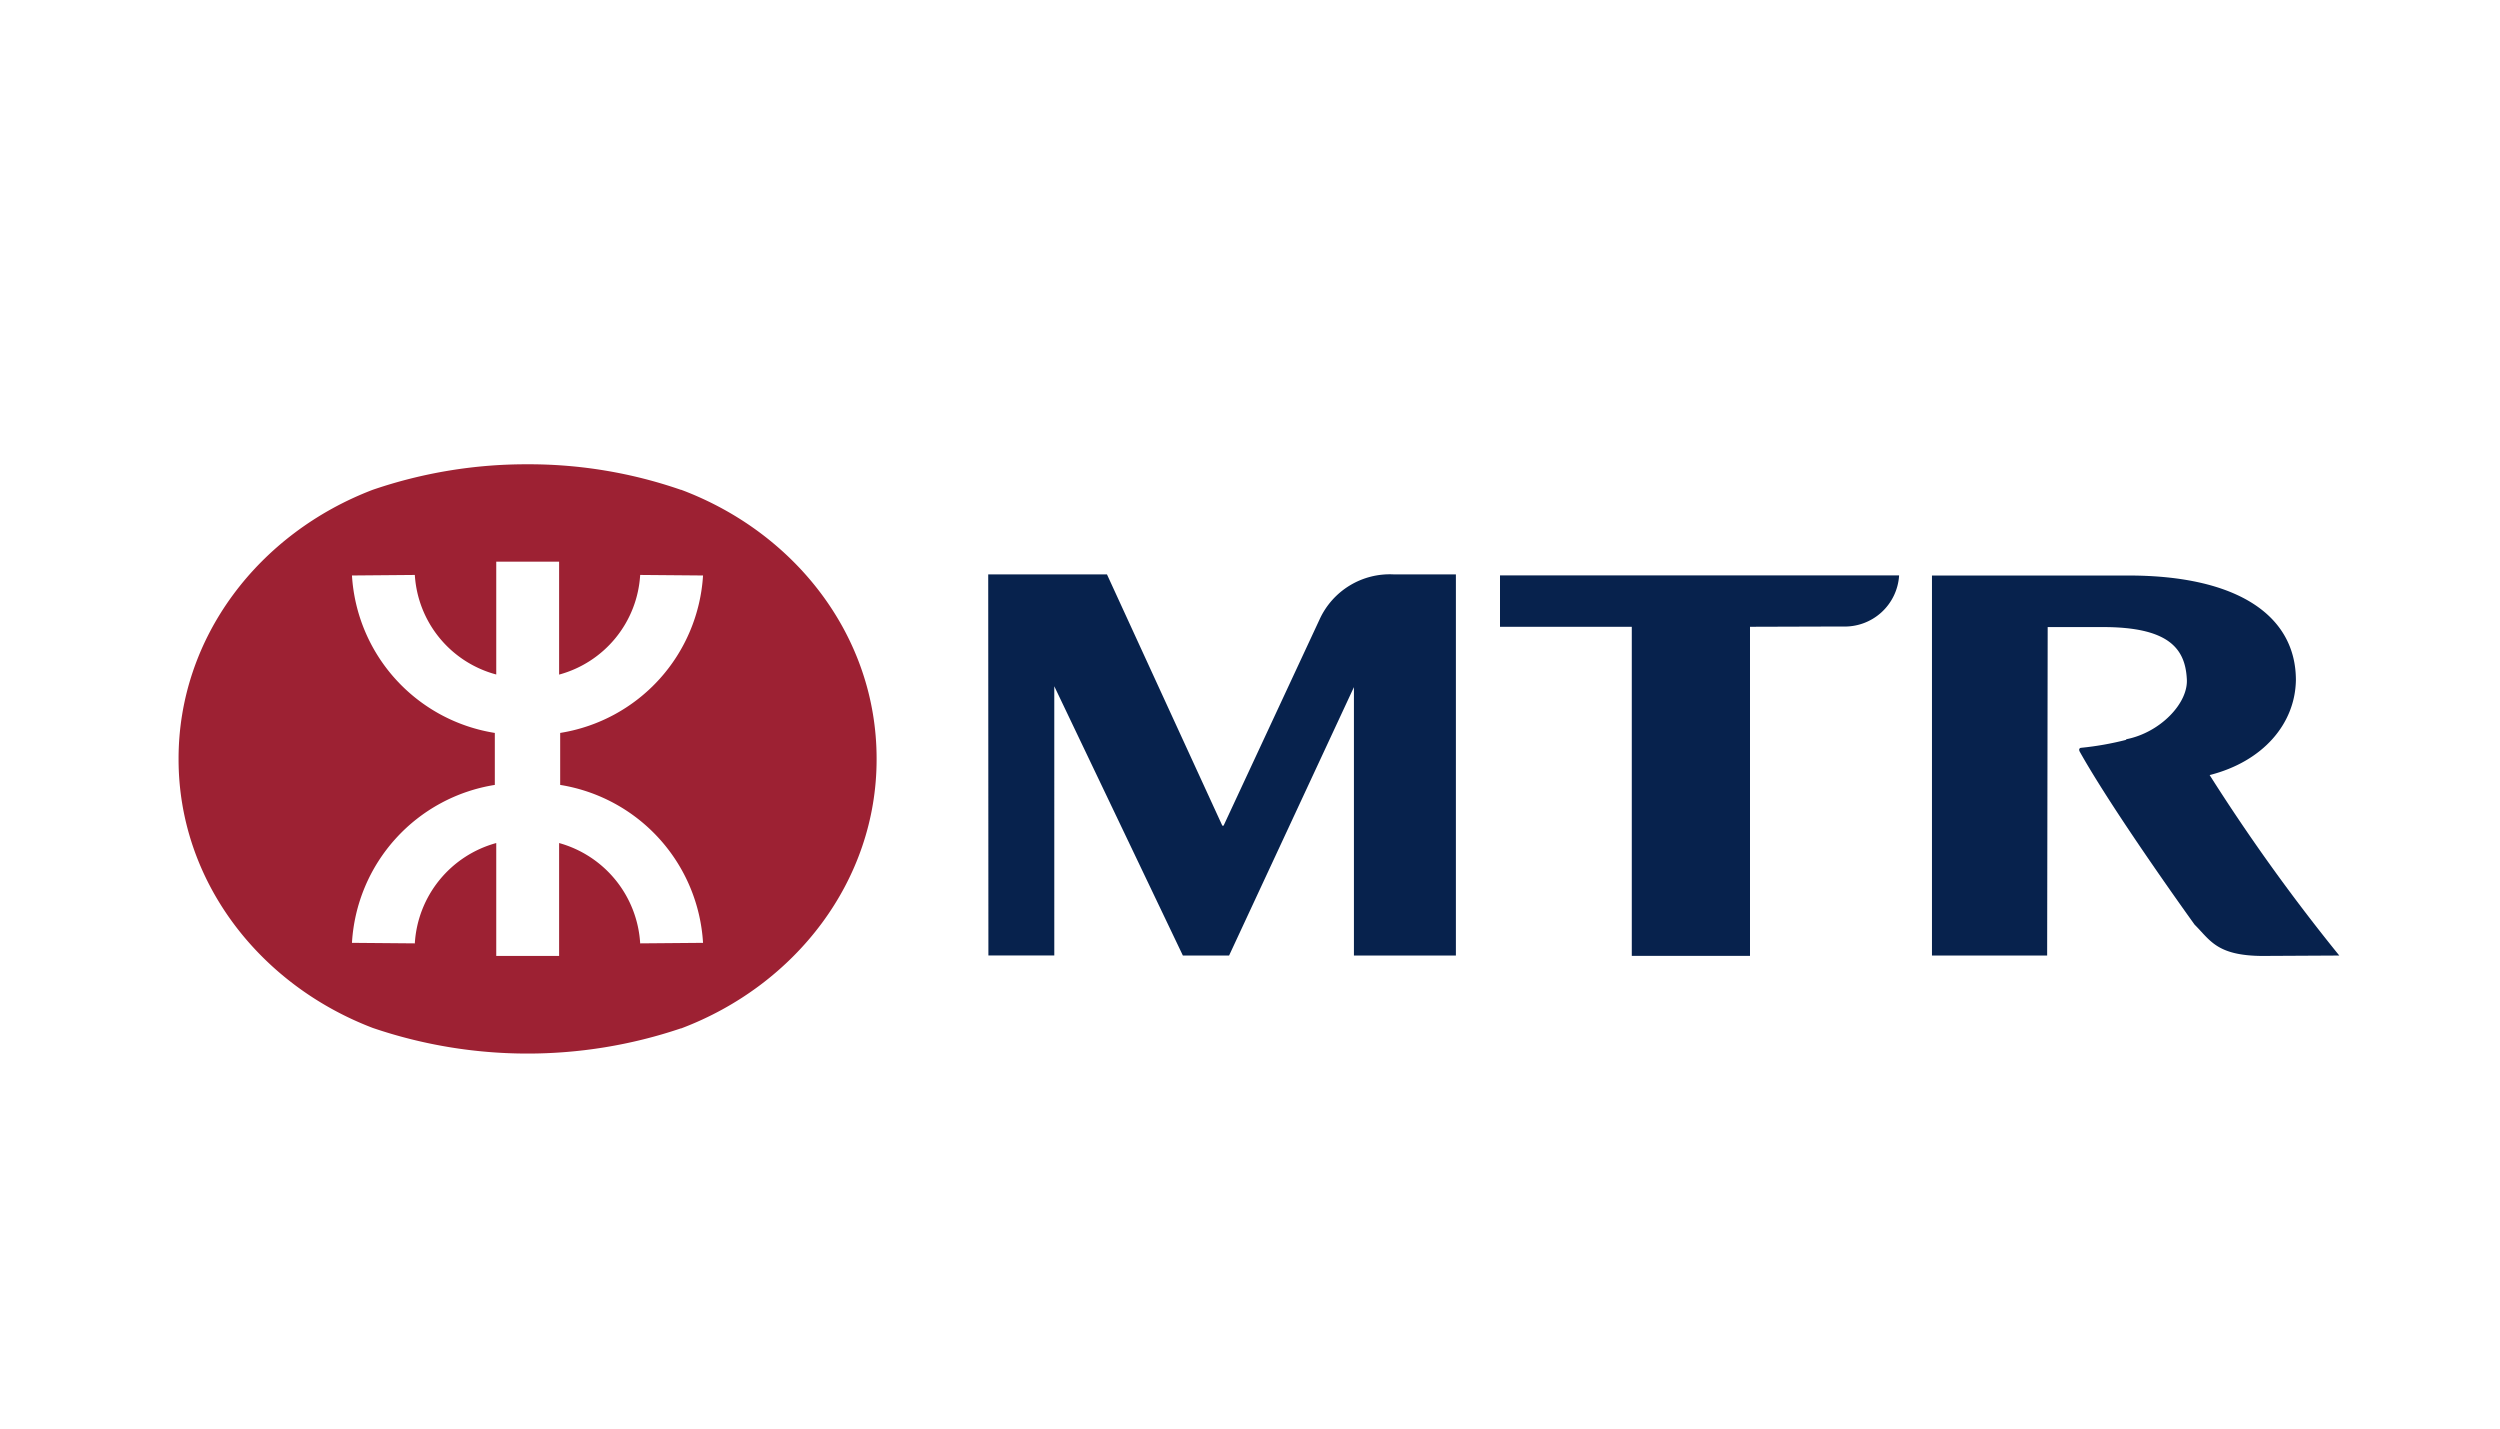
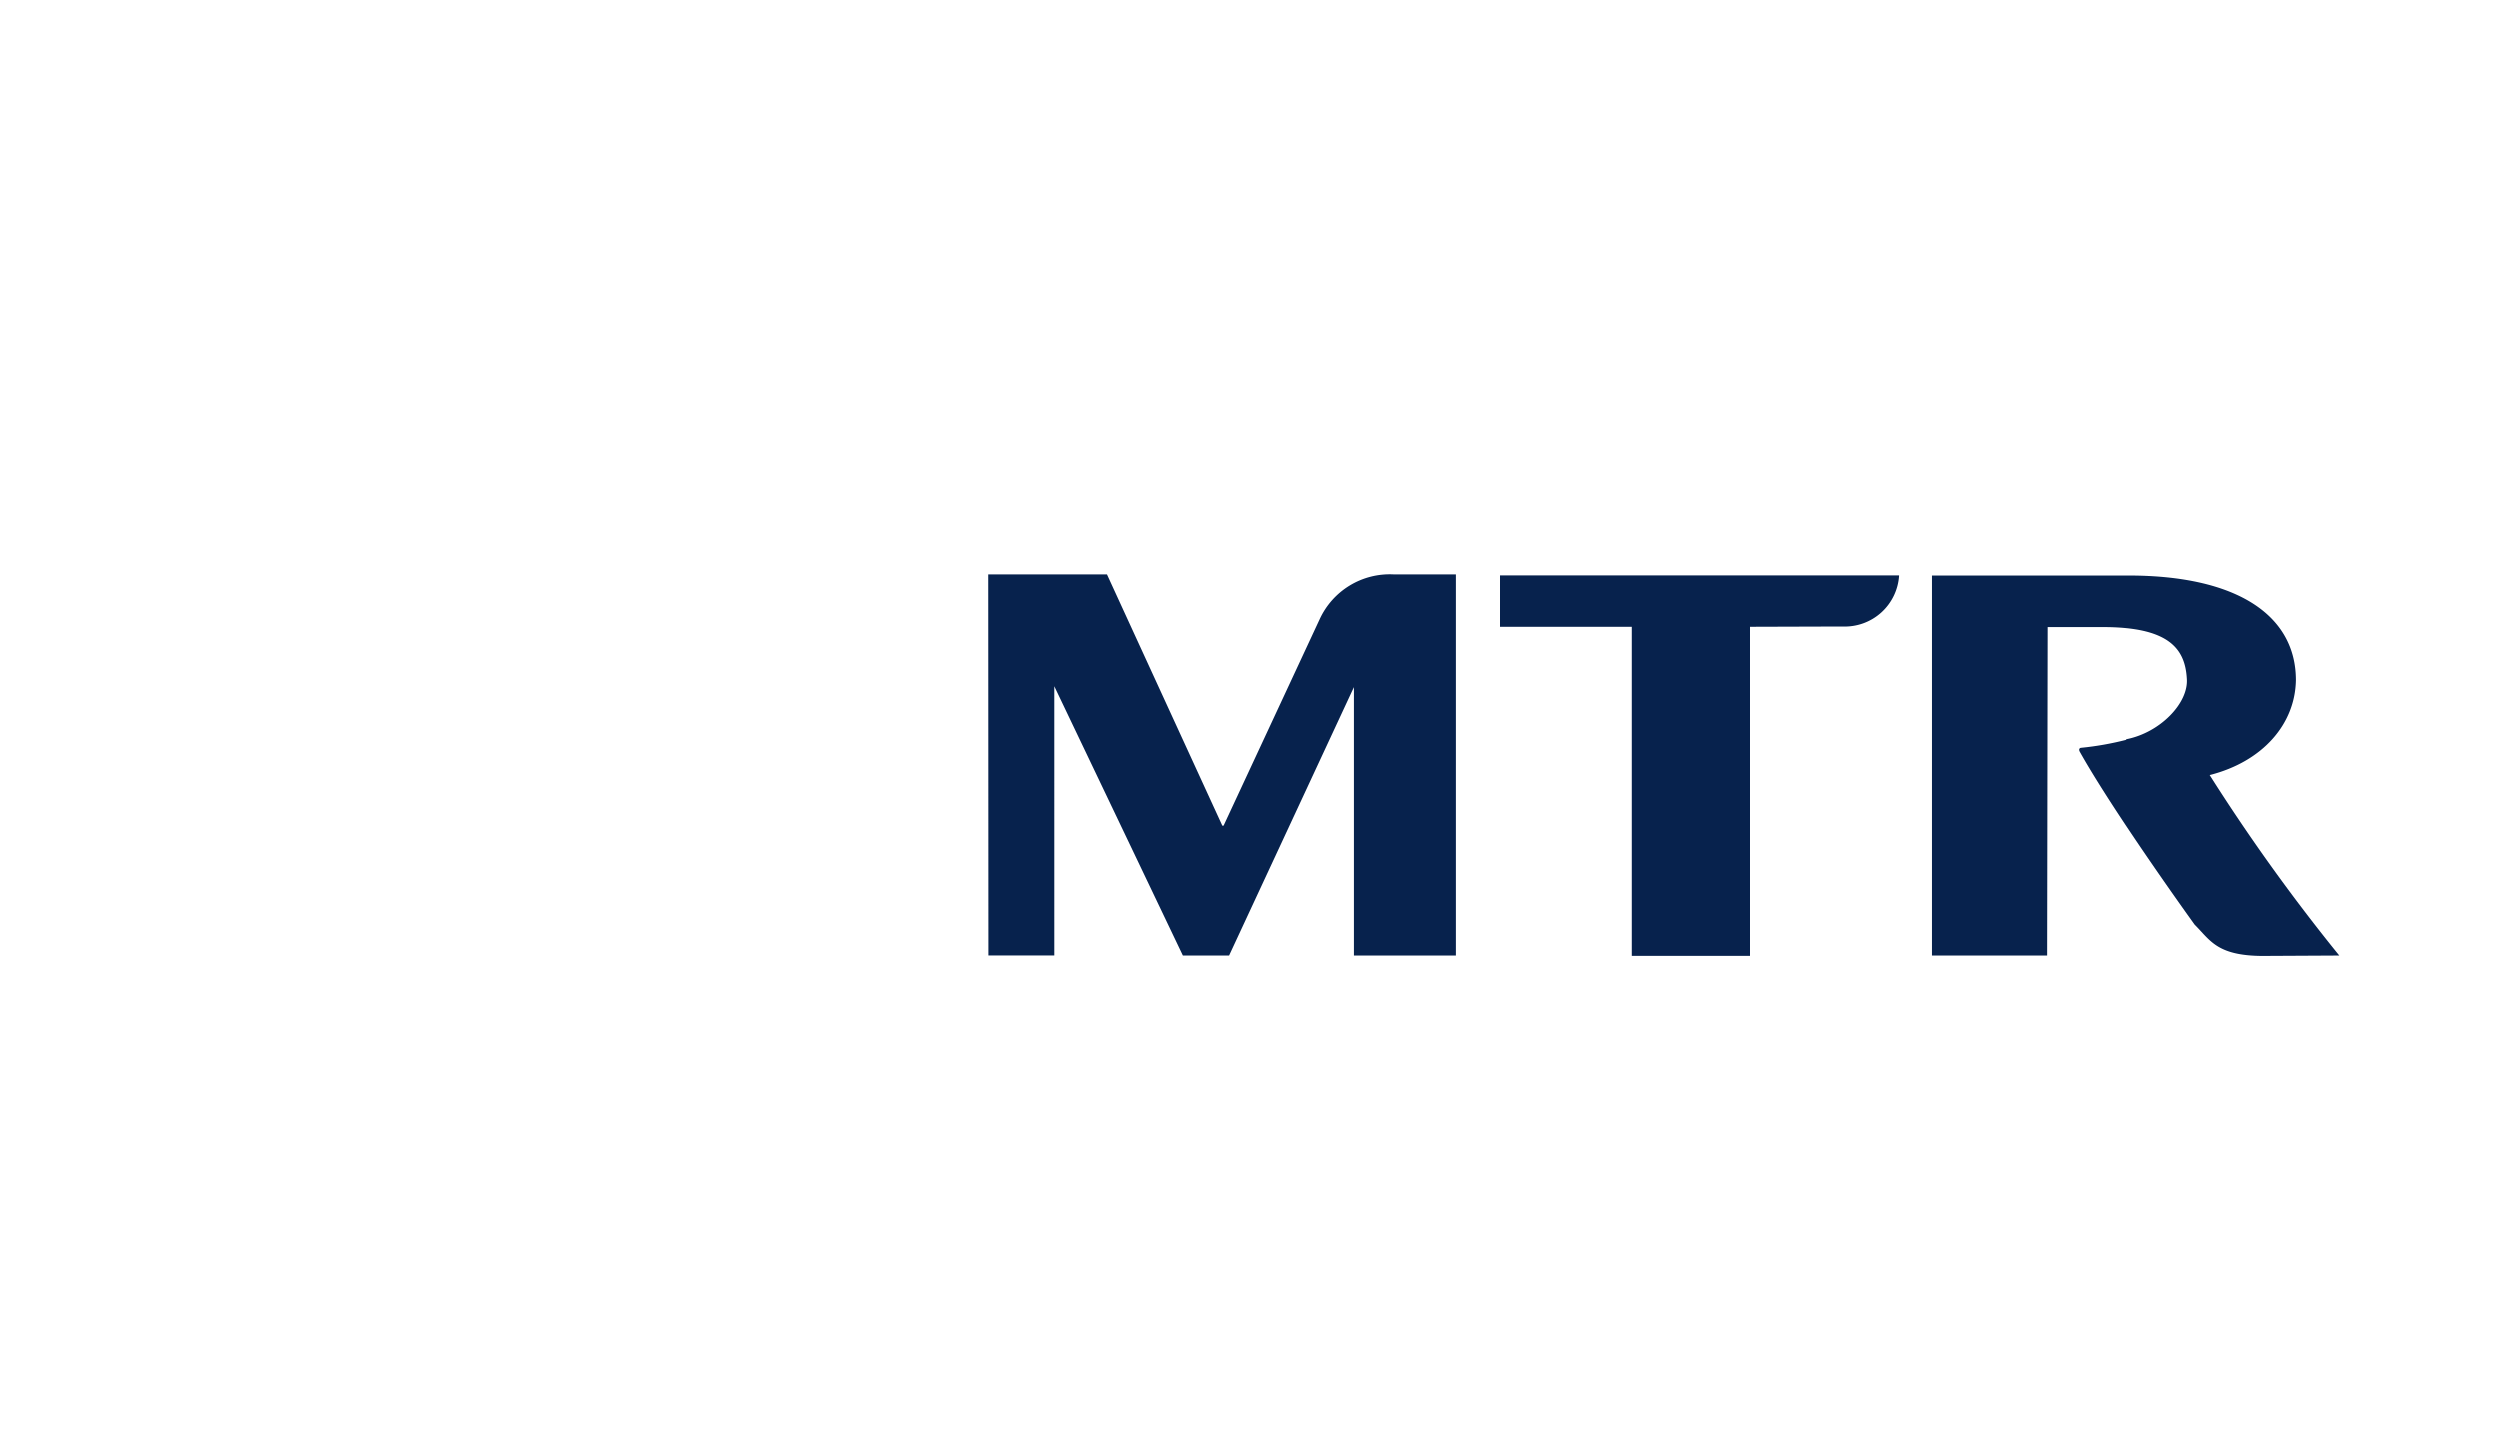
<svg xmlns="http://www.w3.org/2000/svg" id="_01_LandingPage_client_MTR.svg" data-name="01_LandingPage_client_MTR.svg" width="140" height="80" viewBox="0 0 140 80">
  <defs>
    <style>
      .cls-1 {
        fill: #fff;
      }

      .cls-2 {
        fill: #07224d;
      }

      .cls-2, .cls-3 {
        fill-rule: evenodd;
      }

      .cls-3 {
        fill: #9d2133;
      }
    </style>
  </defs>
-   <rect id="logo_area" data-name="logo area" class="cls-1" width="140" height="80" />
  <path class="cls-2" d="M4924,697.227V700.1h7.38v18.428H4938V700.1l5.18-.016a3.048,3.048,0,0,0,3.17-2.86l-22.35,0h0Zm-5.95-.061a4.323,4.323,0,0,0-4.15,2.514l-5.38,11.558h-0.07l-6.46-14.072h-6.65l0.01,21.34h3.69V703.43l7.2,15.078h2.59l6.99-15.029v15.029h5.71V697.166h-3.48Zm45.69,11.238c2.97-.754,4.79-2.852,4.83-5.317,0-3.612-3.27-5.858-9.37-5.858h-11.01V718.51h6.45l0.03-18.394h3.1c3.68,0,4.59,1.207,4.69,2.871,0.12,1.391-1.52,3.059-3.41,3.414l0.03,0.026a16.819,16.819,0,0,1-2.54.45c-0.03,0-.18.04-0.06,0.242,1.94,3.459,6.42,9.664,6.42,9.664,0.87,0.863,1.23,1.727,3.76,1.75l4.34-.023a107.018,107.018,0,0,1-7.26-10.106" transform="translate(-4840 -665)" />
-   <path class="cls-3" d="M4878.15,692.43h-0.02a25.994,25.994,0,0,0-8.59-1.43,26.565,26.565,0,0,0-8.66,1.426c-6.38,2.435-10.88,8.252-10.88,15.06v0.036c0,6.788,4.5,12.609,10.88,15.044a26.86,26.86,0,0,0,17.25.023h0.02c6.42-2.428,10.94-8.279,10.94-15.063v-0.039C4889.09,700.659,4884.57,694.842,4878.15,692.43Zm1.22,25.369-3.52.03a6.214,6.214,0,0,0-4.54-5.619v6.323h-3.52V712.21a6.208,6.208,0,0,0-4.56,5.619l-3.52-.03a9.514,9.514,0,0,1,8-8.844v-2.911a9.51,9.51,0,0,1-8-8.817l3.52-.03a6.16,6.16,0,0,0,4.56,5.575v-6.317h3.52v6.323a6.166,6.166,0,0,0,4.54-5.581l3.52,0.03a9.516,9.516,0,0,1-8,8.817v2.911A9.531,9.531,0,0,1,4879.37,717.8Z" transform="translate(-4840 -665)" />
</svg>